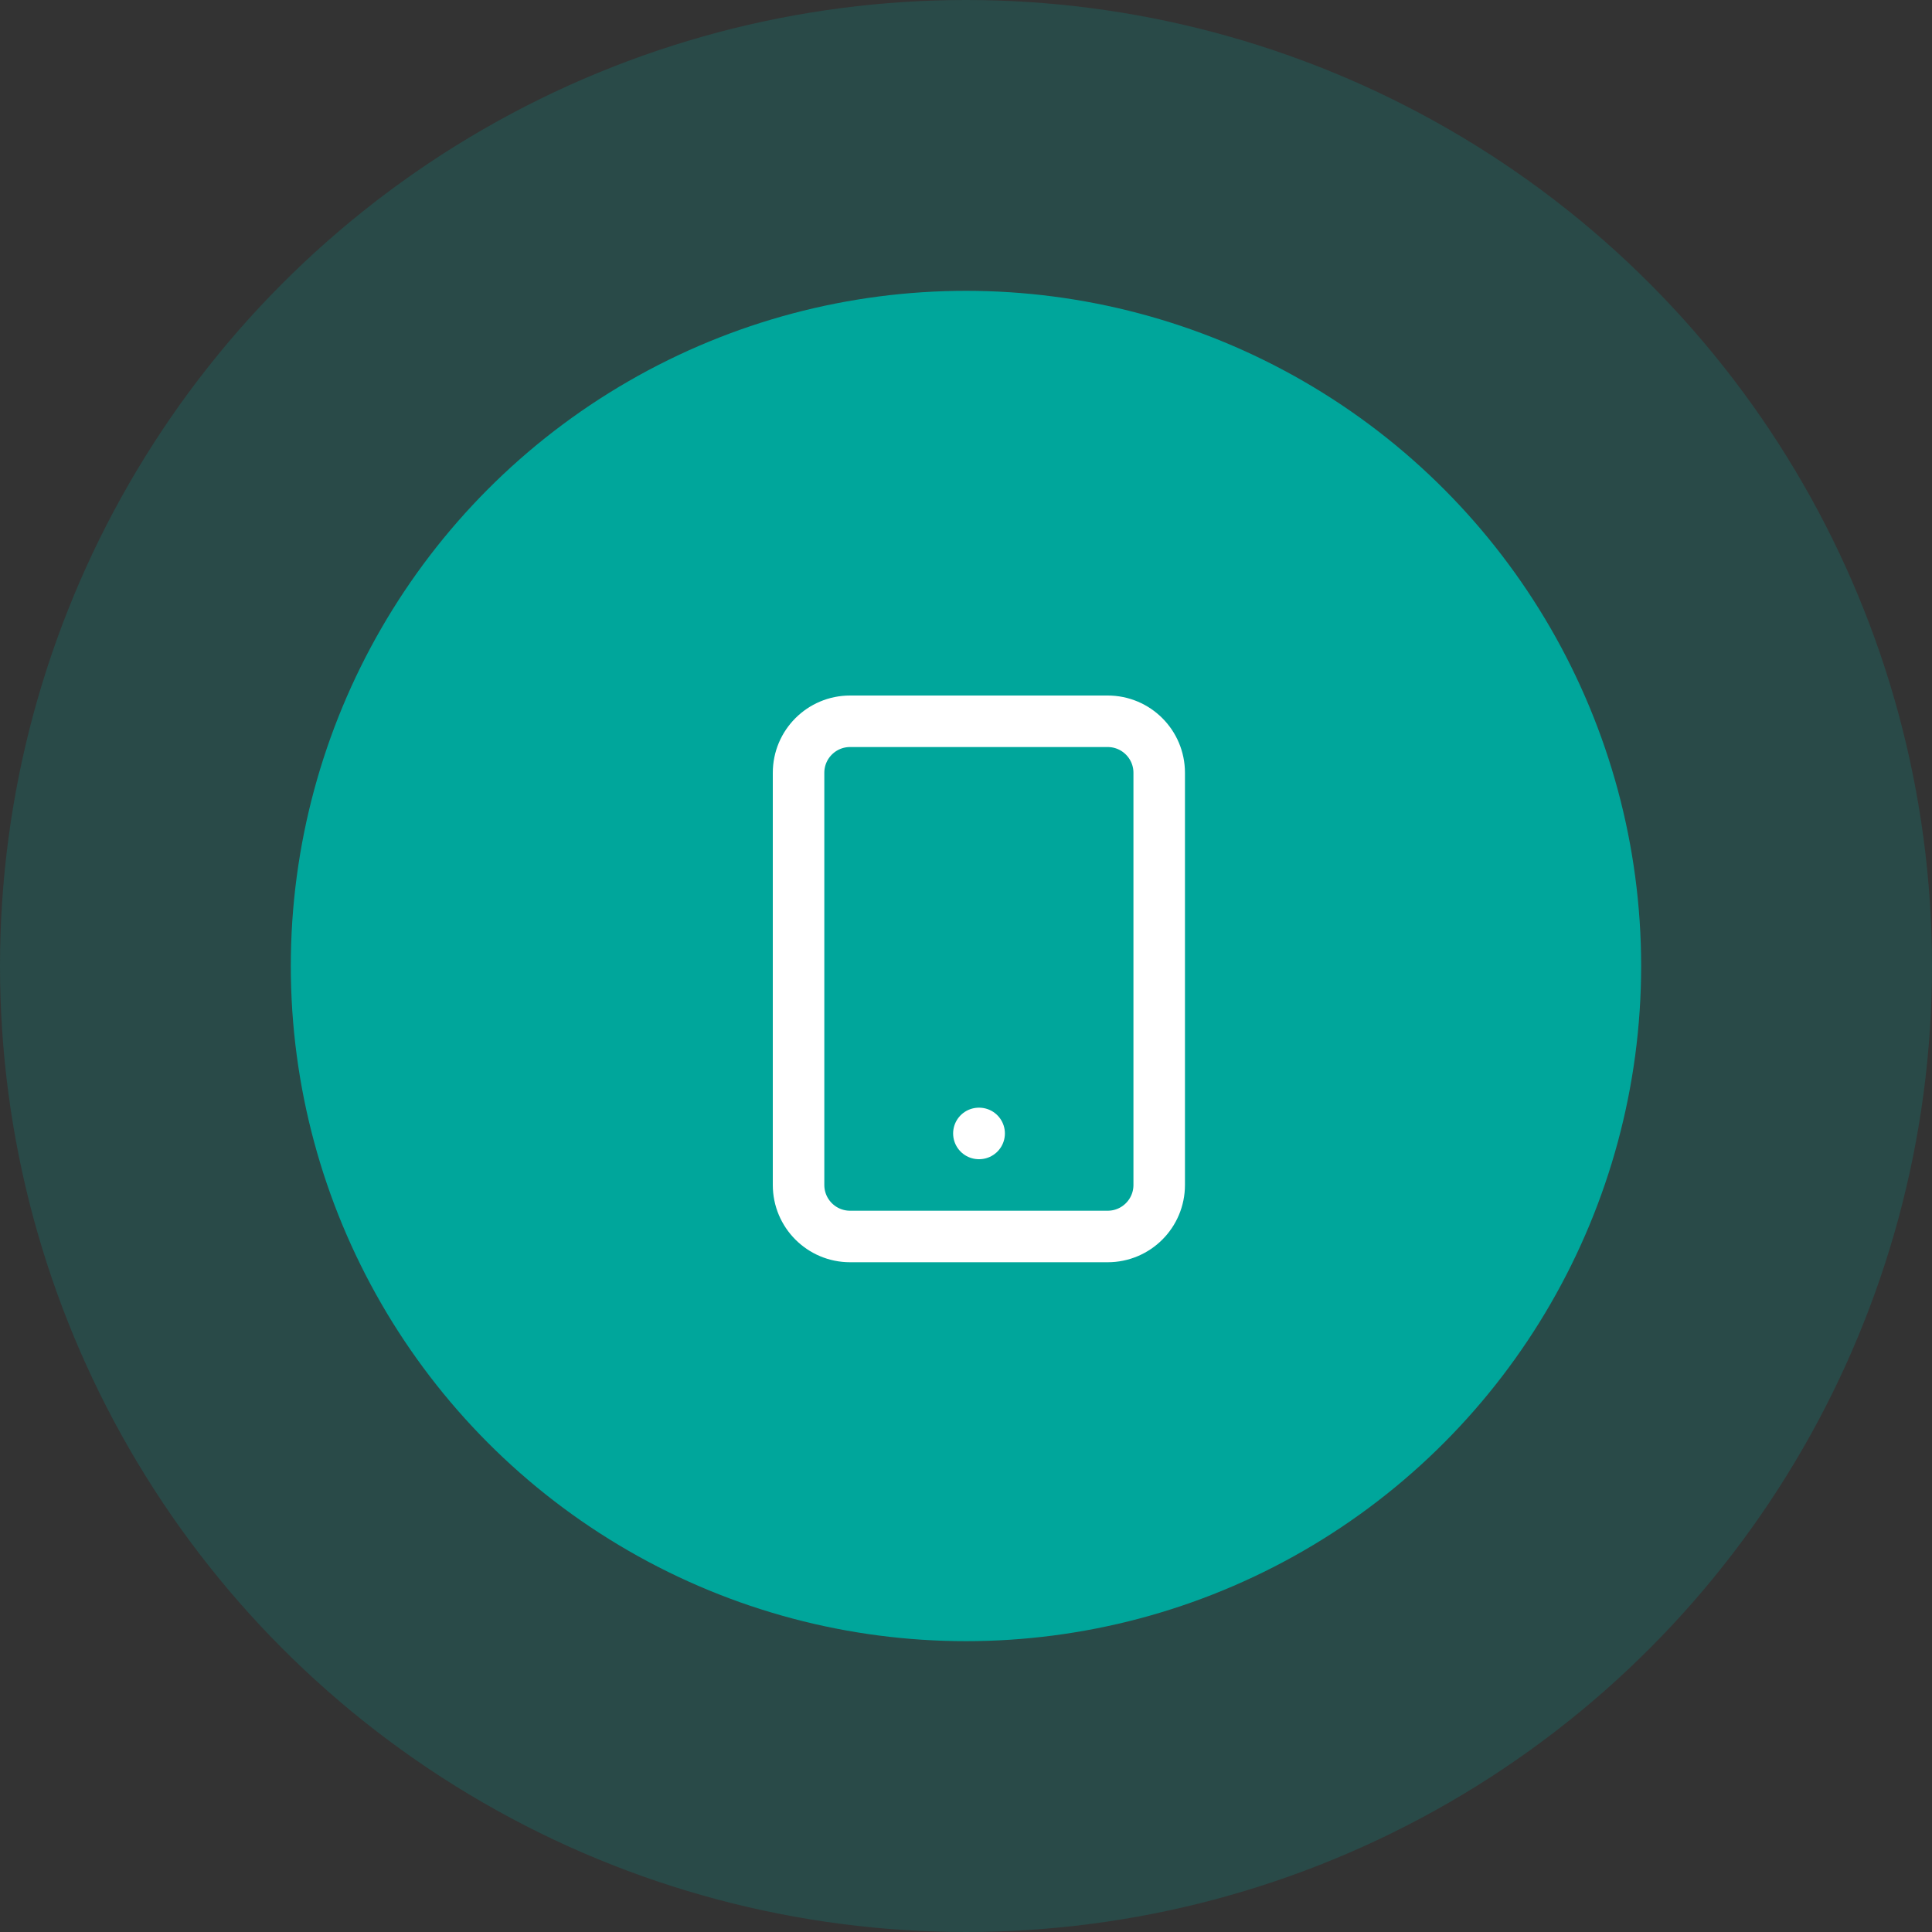
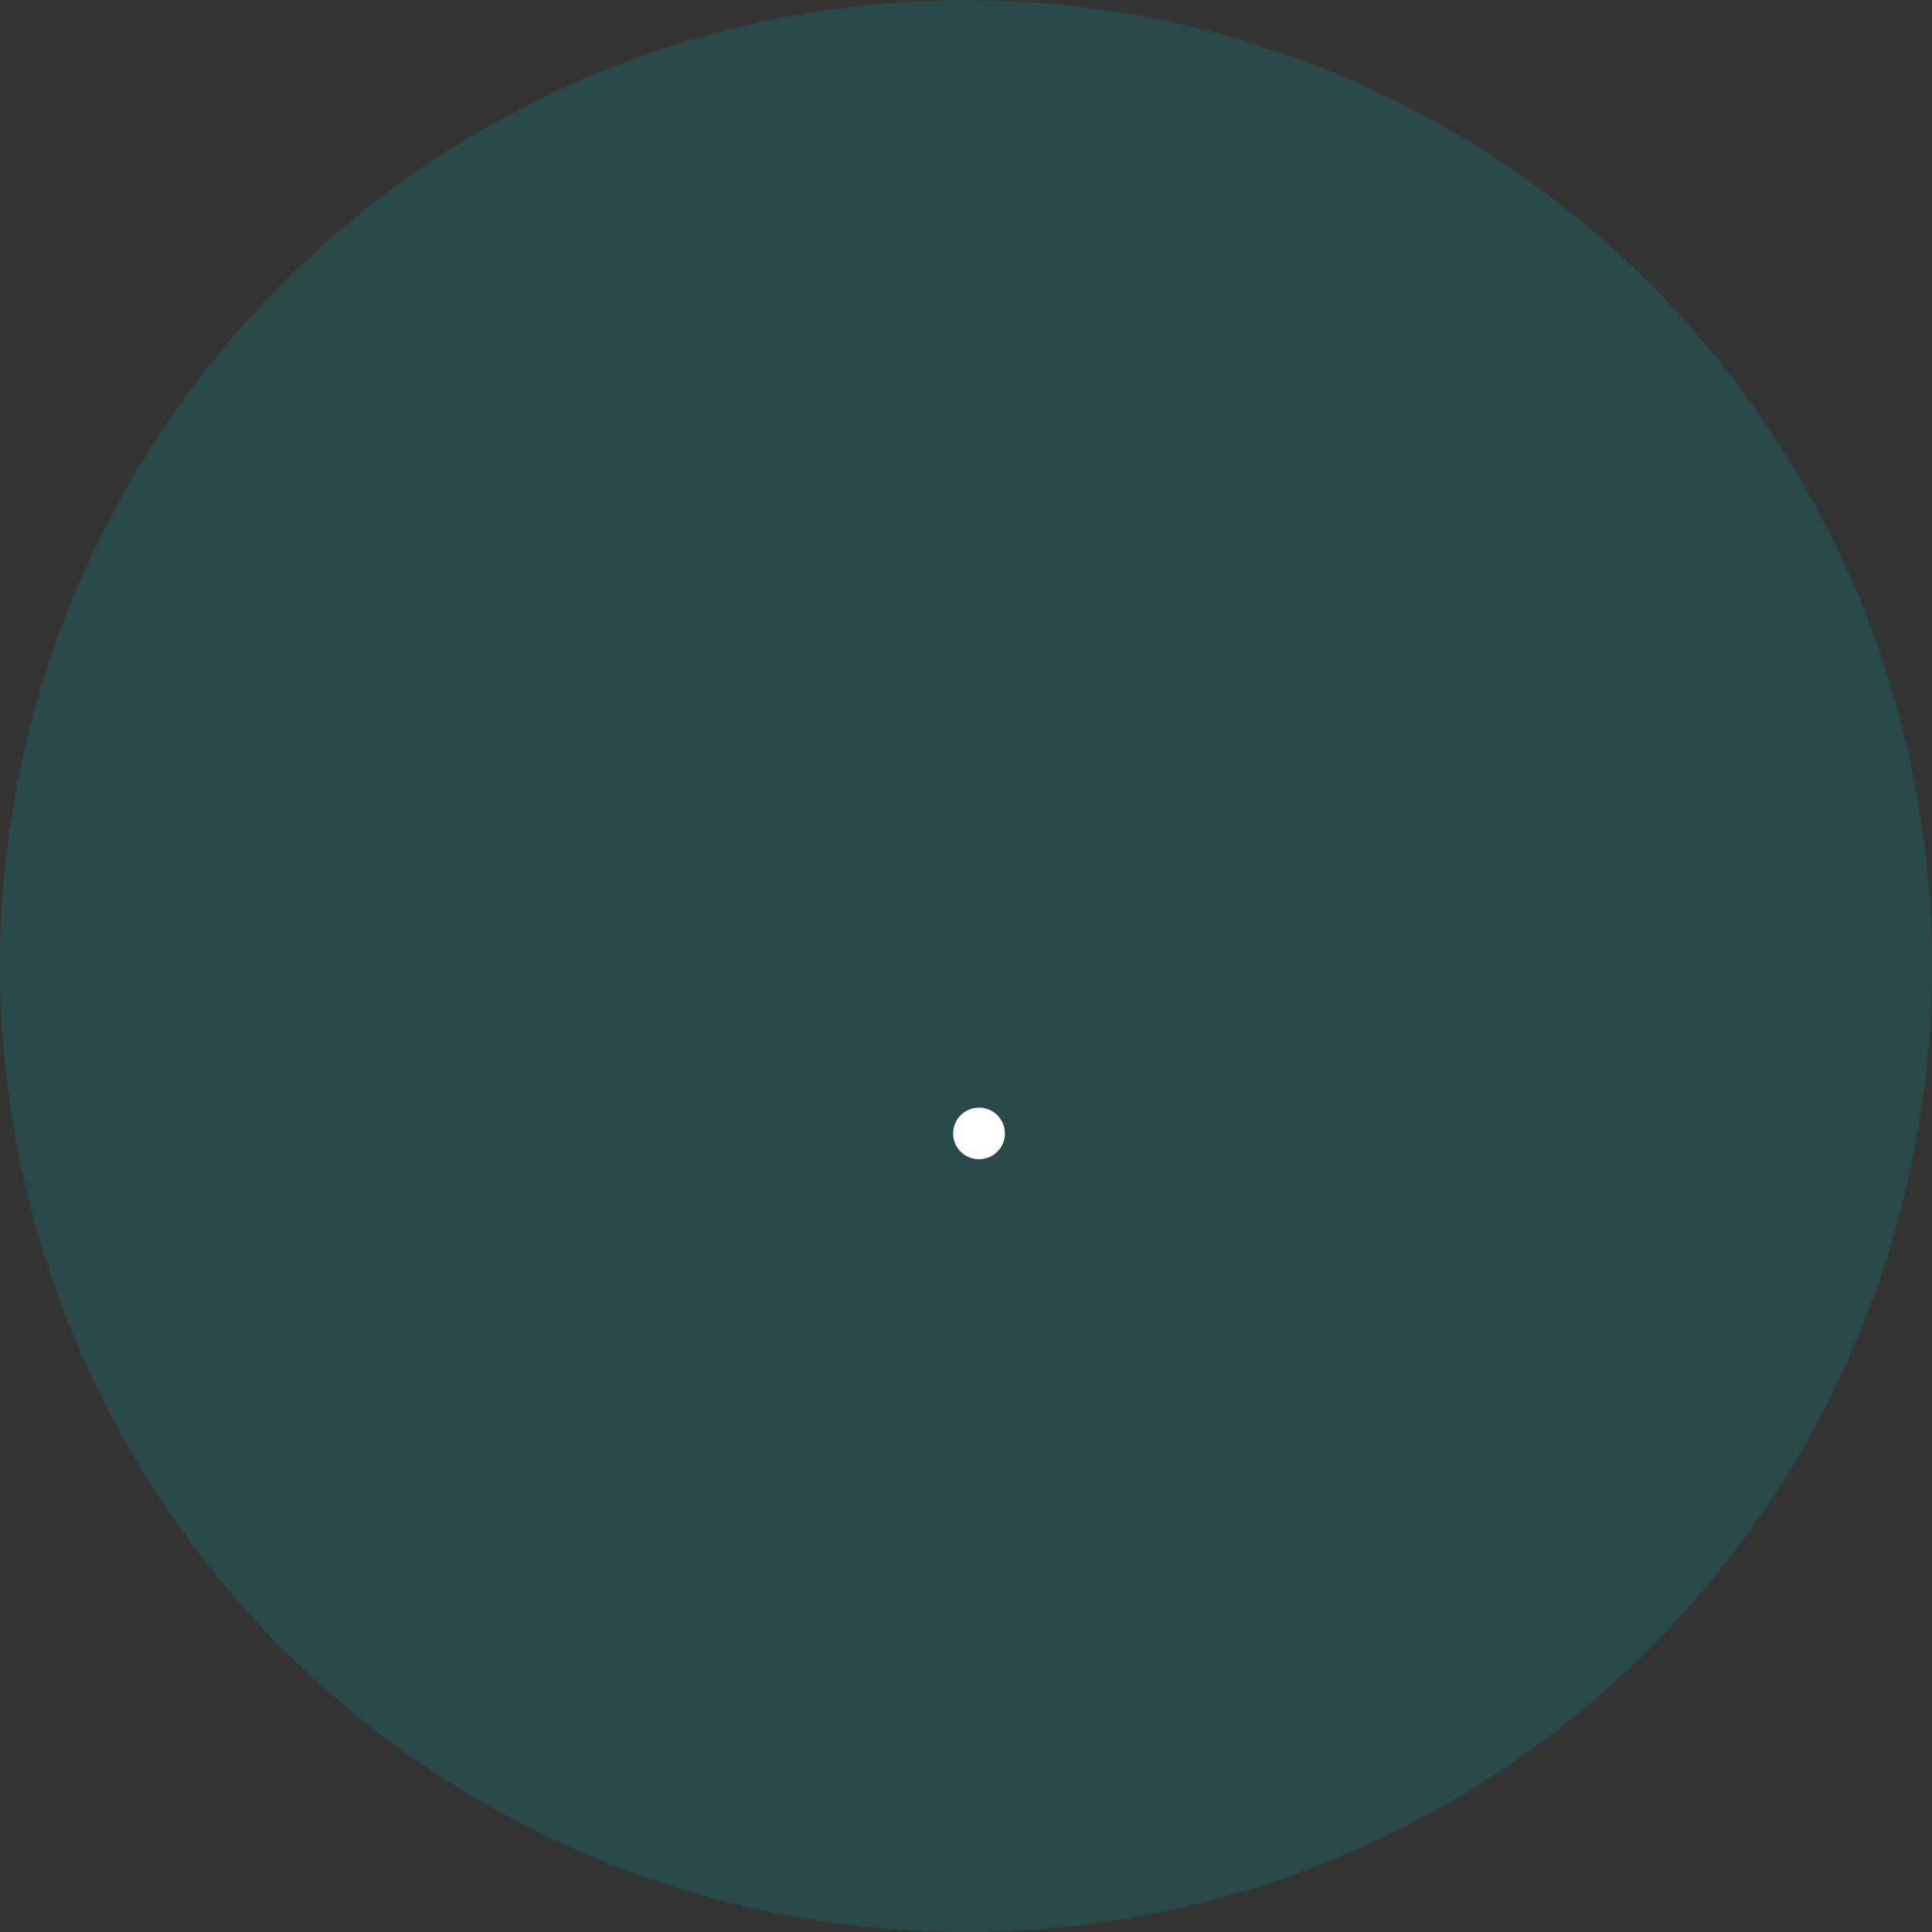
<svg xmlns="http://www.w3.org/2000/svg" width="75" height="75" viewBox="0 0 75 75" fill="none">
  <rect x="0" y="0" width="75" height="75" fill="#333333" stroke="none" />
  <circle opacity="0.2" cx="37.5" cy="37.5" r="37.5" fill="#00A69B" />
-   <circle cx="37.499" cy="37.5" r="26.21" fill="#00A69B" />
-   <path d="M43 28H33C31.895 28 31 28.895 31 30V46C31 47.105 31.895 48 33 48H43C44.105 48 45 47.105 45 46V30C45 28.895 44.105 28 43 28Z" stroke="white" stroke-width="2" stroke-linecap="round" stroke-linejoin="round" />
  <path d="M38 44H38.01" stroke="white" stroke-width="2" stroke-linecap="round" stroke-linejoin="round" />
</svg>